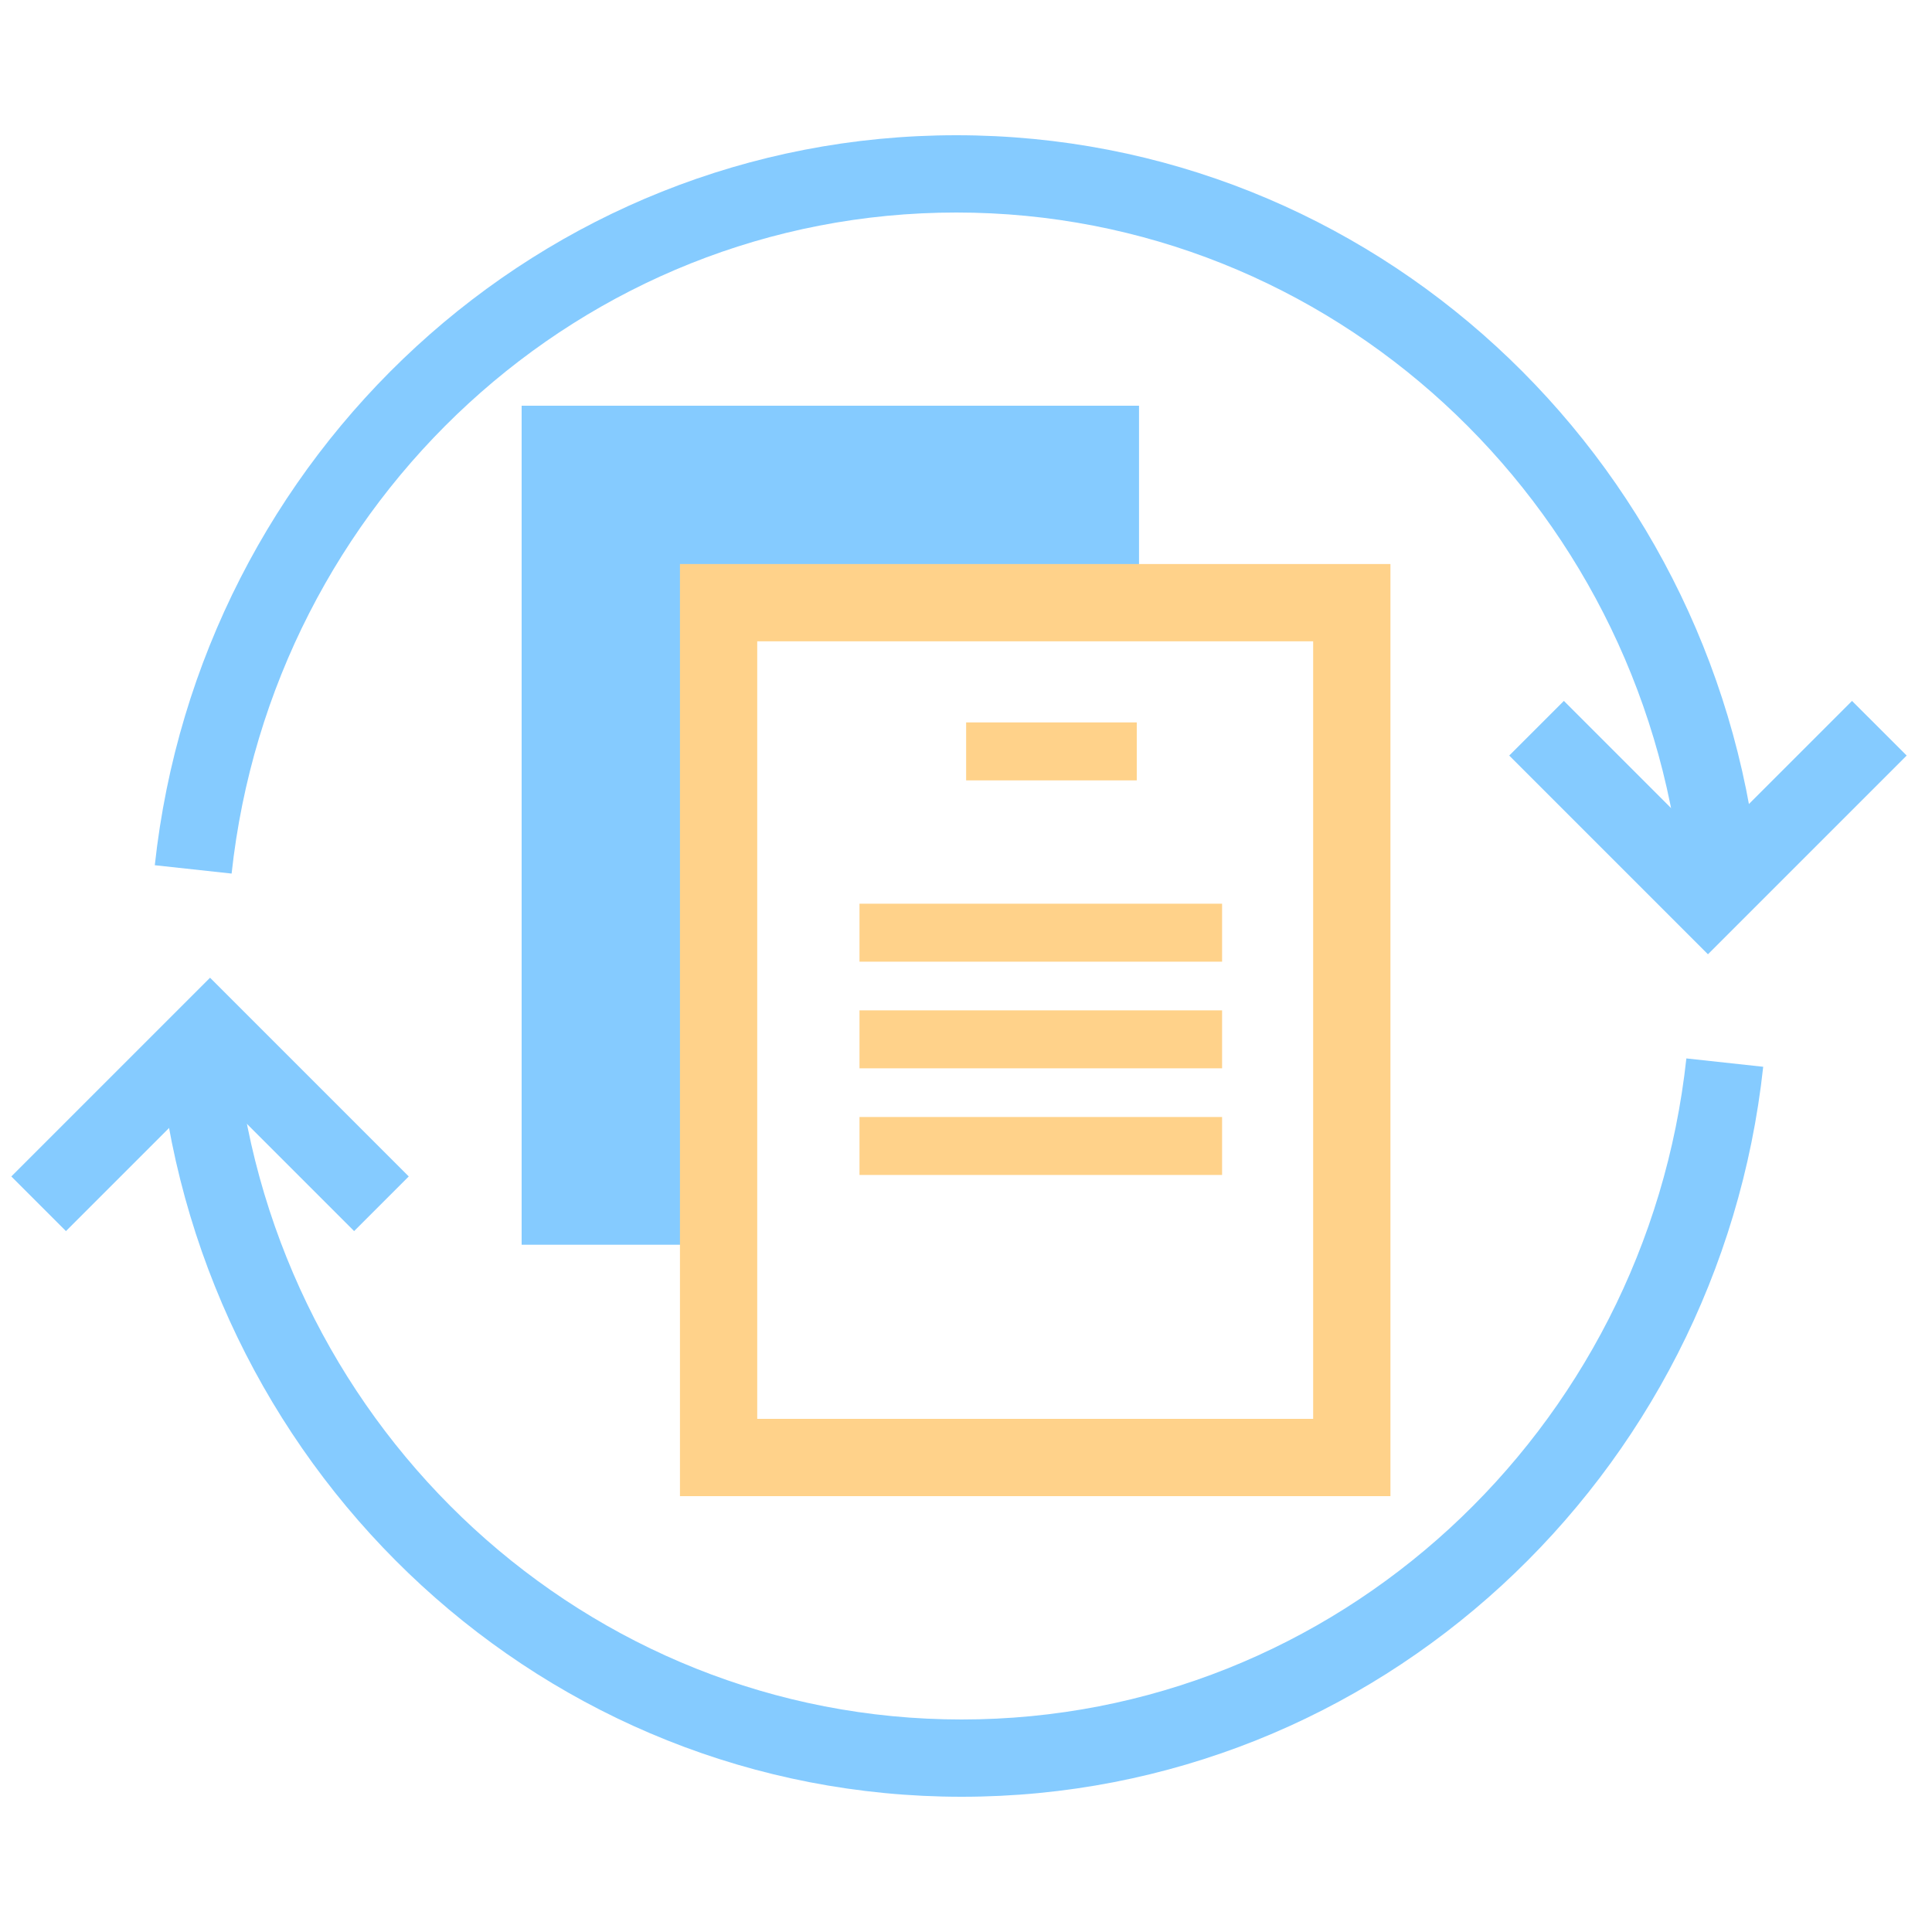
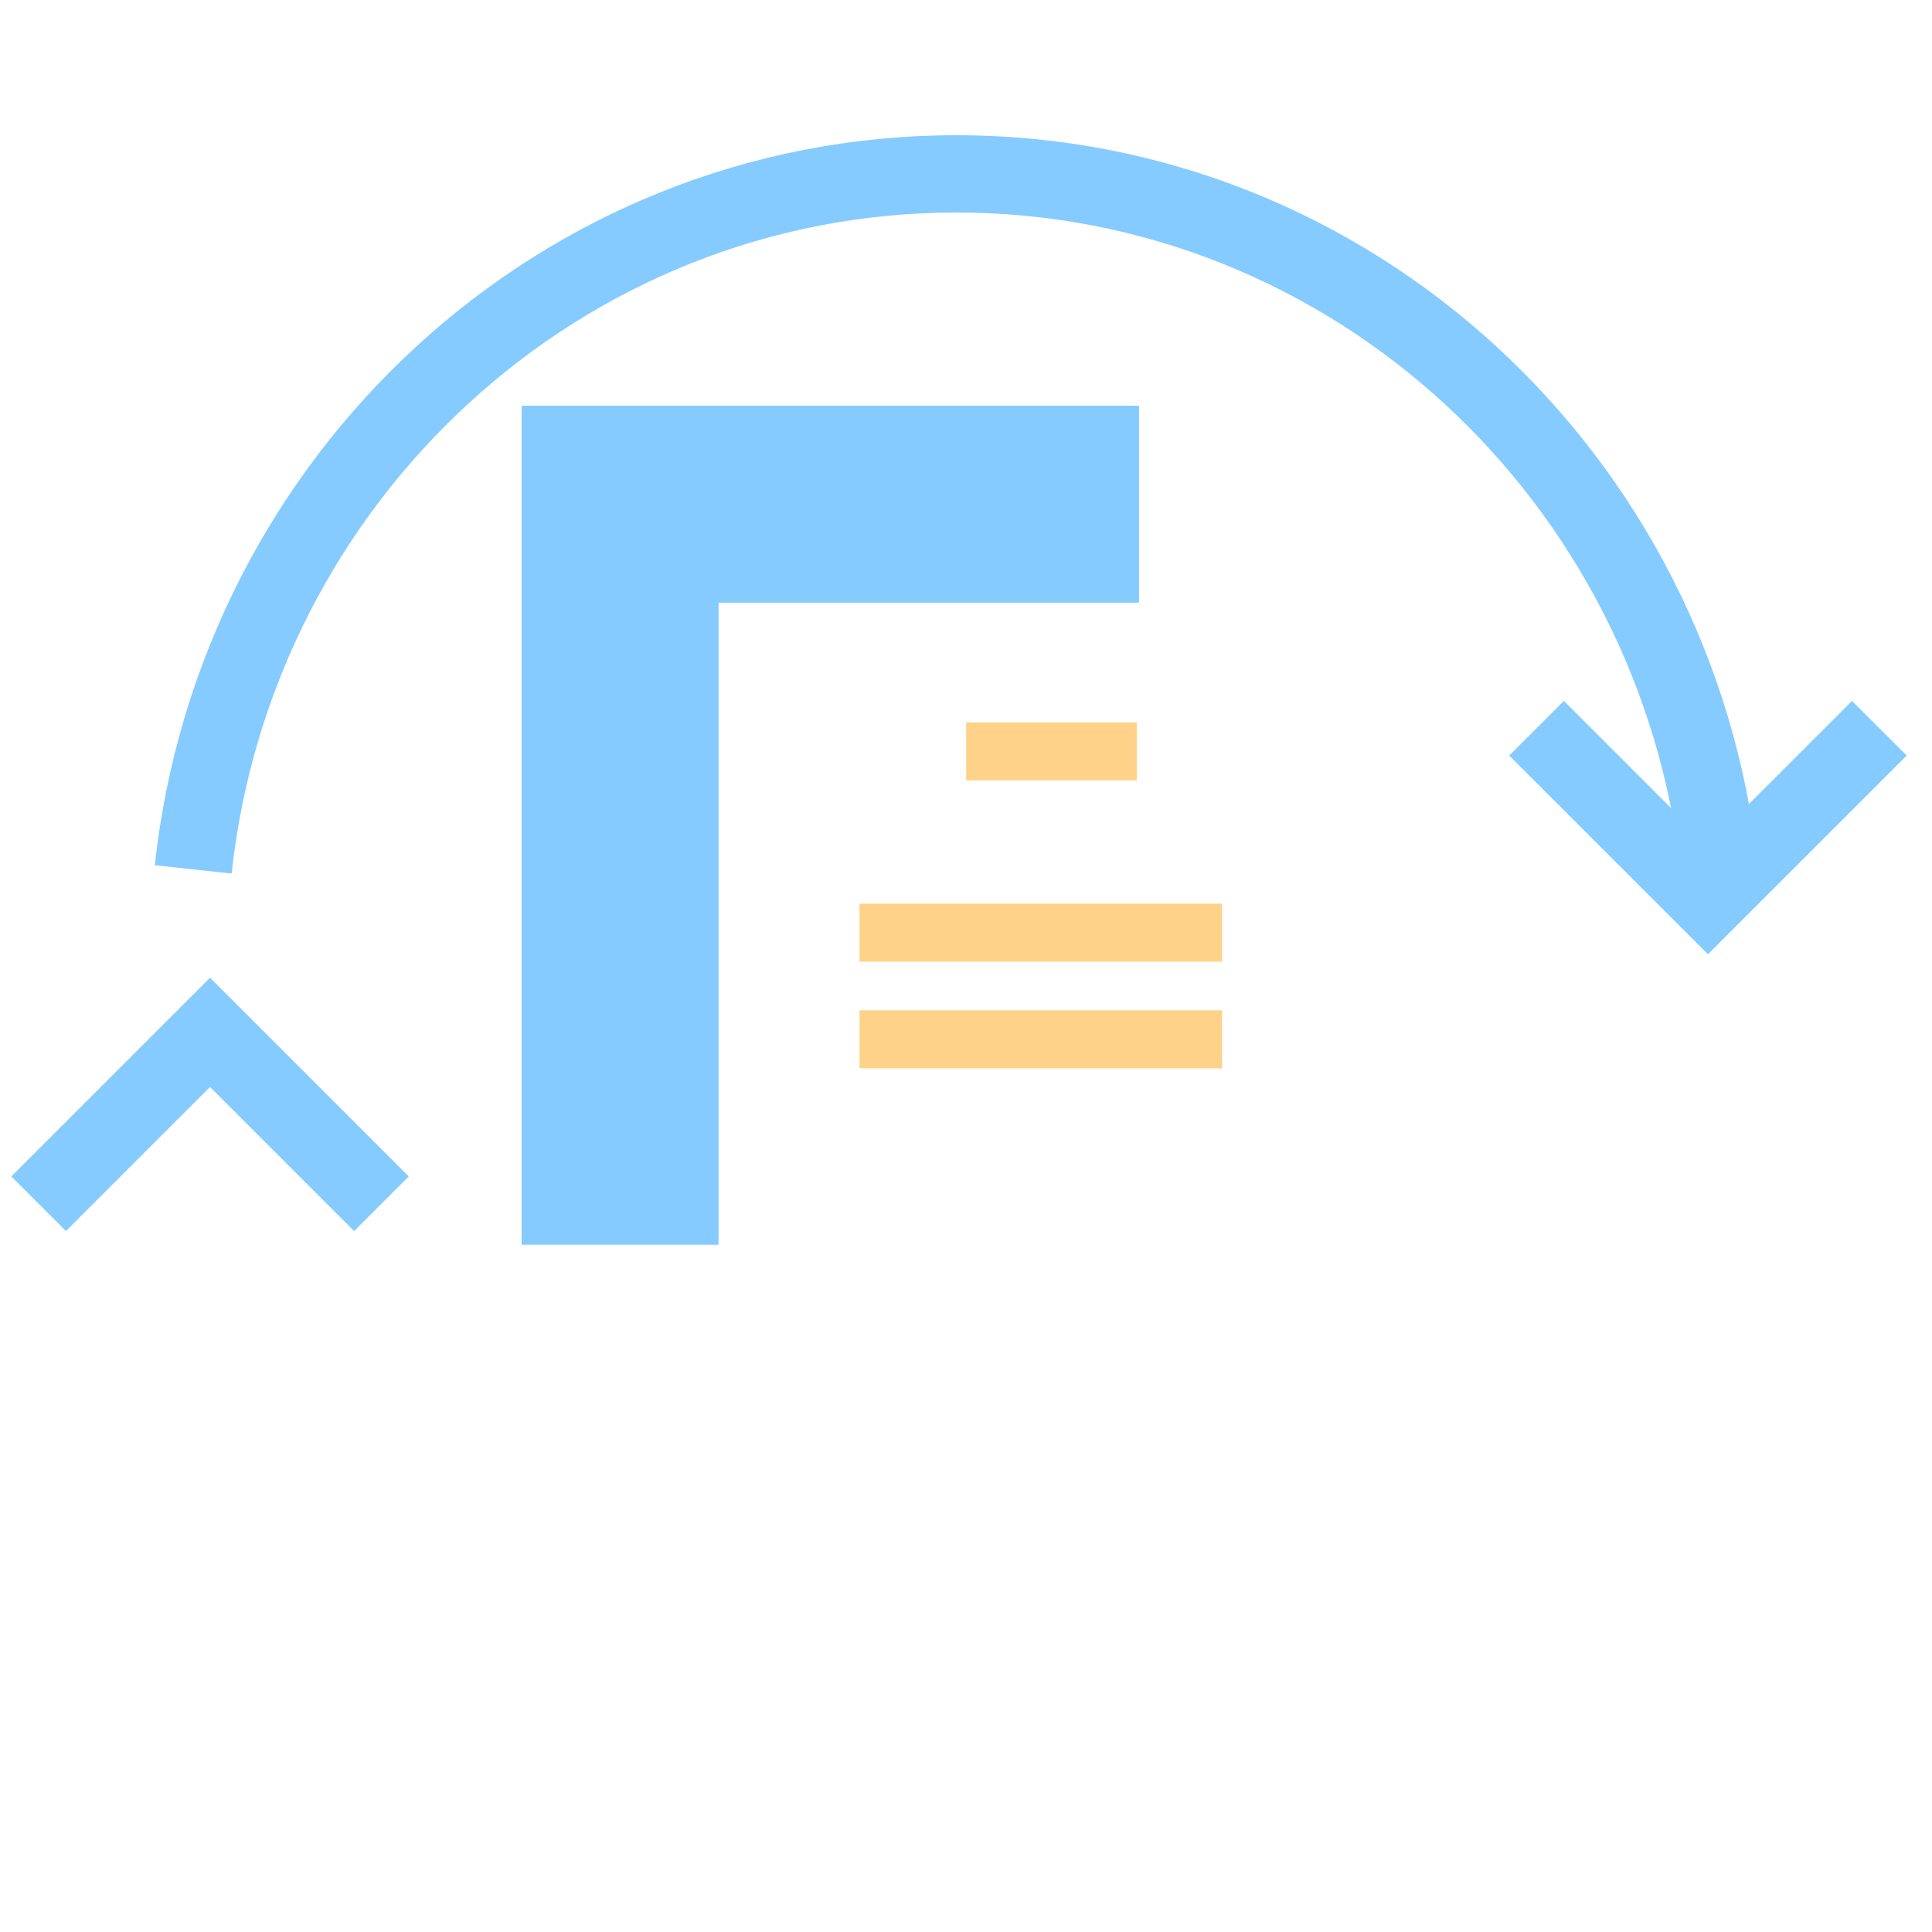
<svg xmlns="http://www.w3.org/2000/svg" width="100" height="100" viewBox="0 0 100 100" fill="none">
  <rect width="100" height="100" fill="white" />
  <path d="M27 21H58.956V64.427H27V21Z" fill="#85CBFF" />
  <path d="M37.194 31.194H69.969V75.44H37.194V31.194Z" fill="white" />
-   <path fill-rule="evenodd" clip-rule="evenodd" d="M35.194 29.194H71.969V77.44H35.194V29.194ZM39.194 33.194V73.44H67.969V33.194H39.194Z" fill="#FFD28A" />
  <path fill-rule="evenodd" clip-rule="evenodd" d="M58.839 40.392H50.007V37.392H58.839V40.392Z" fill="#FFD28A" />
  <path fill-rule="evenodd" clip-rule="evenodd" d="M63.255 49.776H44.487V46.776H63.255V49.776Z" fill="#FFD28A" />
  <path fill-rule="evenodd" clip-rule="evenodd" d="M63.255 55.296H44.487V52.296H63.255V55.296Z" fill="#FFD28A" />
-   <path fill-rule="evenodd" clip-rule="evenodd" d="M63.255 60.816H44.487V57.816H63.255V60.816Z" fill="#FFD28A" />
-   <path fill-rule="evenodd" clip-rule="evenodd" d="M12.263 54.784C14.354 74.06 30.38 89 49.775 89C69.169 89 85.195 74.06 87.286 54.784L91.263 55.216C88.961 76.439 71.293 93 49.775 93C28.256 93 10.589 76.439 8.286 55.216L12.263 54.784Z" fill="#85CBFF" />
  <path fill-rule="evenodd" clip-rule="evenodd" d="M10.872 56.264L3.414 63.721L0.586 60.893L10.872 50.607L21.157 60.893L18.329 63.721L10.872 56.264Z" fill="#85CBFF" />
  <path fill-rule="evenodd" clip-rule="evenodd" d="M87.012 45.216C84.921 25.94 68.894 11 49.5 11C30.105 11 14.079 25.94 11.988 45.216L8.012 44.784C10.314 23.561 27.981 7 49.5 7C71.019 7 88.686 23.561 90.988 44.784L87.012 45.216Z" fill="#85CBFF" />
  <path fill-rule="evenodd" clip-rule="evenodd" d="M88.403 43.736L95.86 36.279L98.689 39.107L88.403 49.393L78.117 39.107L80.946 36.279L88.403 43.736Z" fill="#85CBFF" />
</svg>